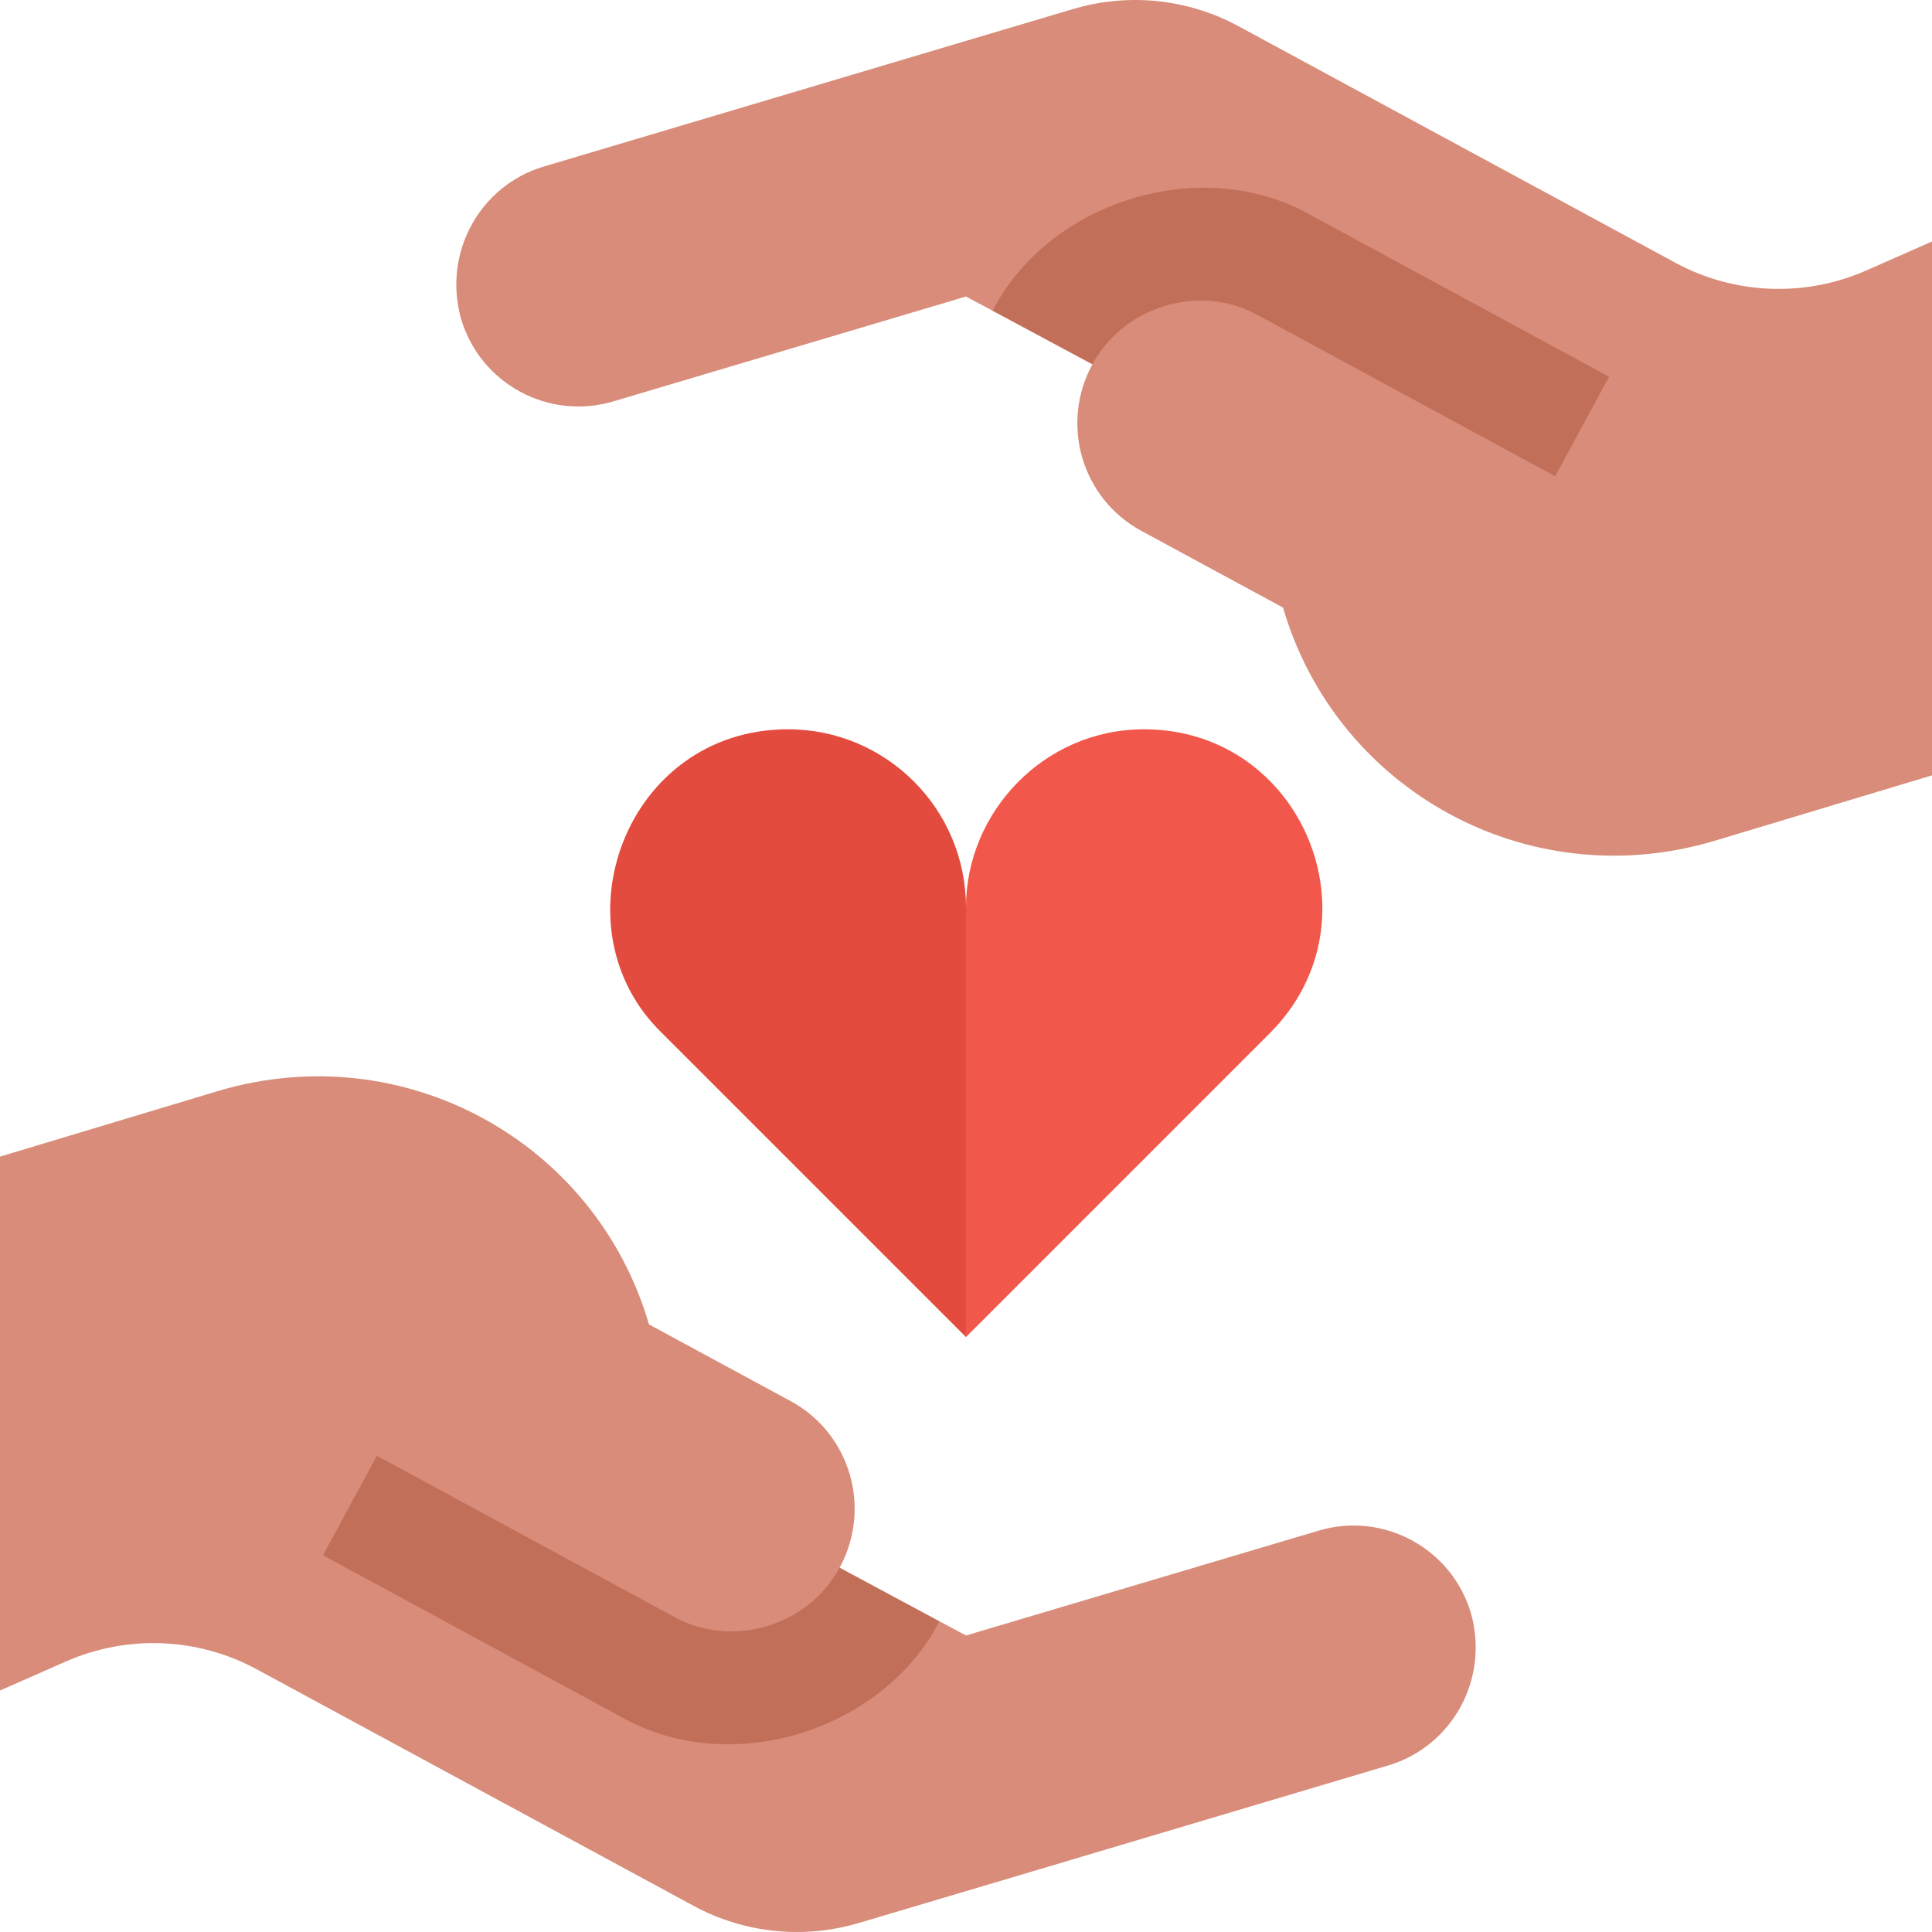
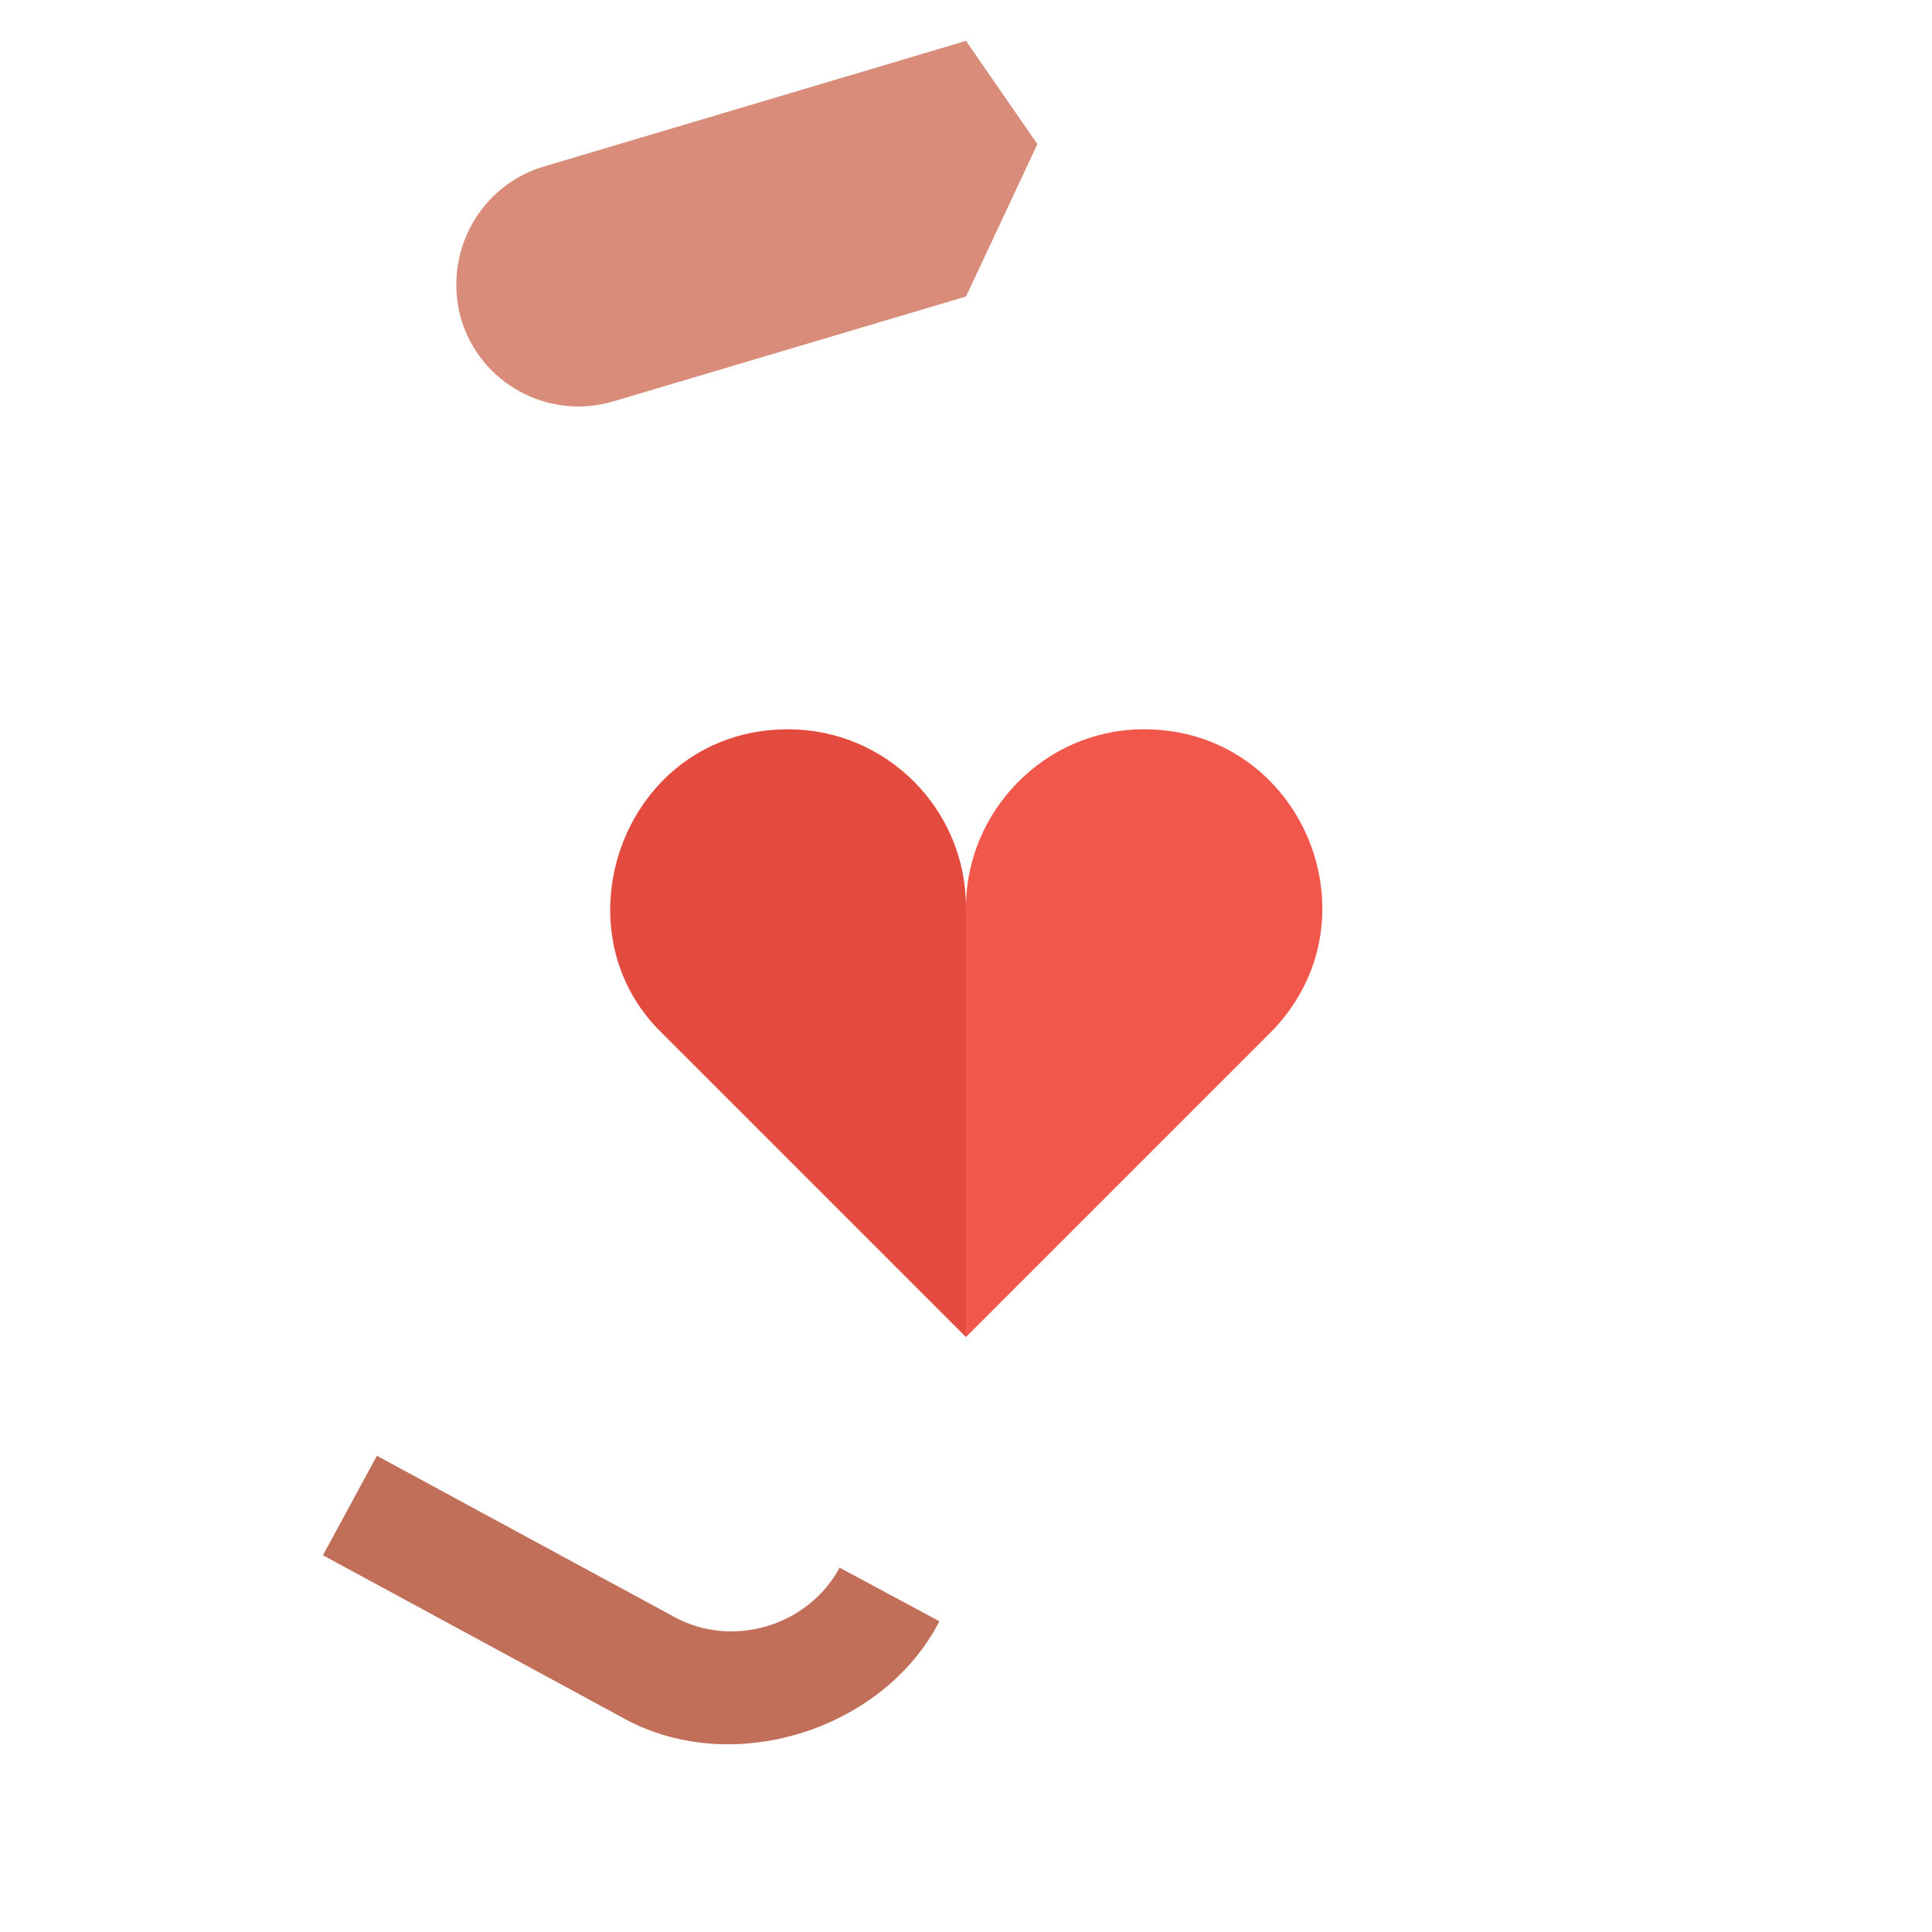
<svg xmlns="http://www.w3.org/2000/svg" width="70px" height="70px" viewBox="0 0 70 70" version="1.1">
  <title>interpersonal skills</title>
  <g id="Page-1" stroke="none" stroke-width="1" fill="none" fill-rule="evenodd">
    <g id="Topic-Page---Social-Emotional-Health-&amp;-Learning-" transform="translate(-324, -941)" fill-rule="nonzero">
      <g id="interpersonal-skills" transform="translate(324, 941)">
        <path d="M34.999,32.873 C34.999,29.311 32.111,26.423 28.549,26.423 C22.642,26.432 20.053,33.628 23.989,37.434 L34.999,48.444 L36.916,39.816 L34.999,32.873 Z" id="Path" fill="#E44B3F" />
        <path d="M46.009,37.434 L34.999,48.444 L34.999,32.873 C34.998,29.43 37.823,26.424 41.449,26.423 C47.194,26.423 50.073,33.37 46.009,37.434 L46.009,37.434 Z" id="Path" fill="#F2574B" />
        <path d="M37.587,5.221 L35,1.481 C30.394,2.852 24.377,4.644 19.693,6.037 C17.406,6.721 16.029,9.138 16.706,11.555 C17.404,13.904 19.875,15.241 22.222,14.543 L35,10.743 L37.587,5.221 Z" id="Path" fill="#D88C79" />
-         <path d="M70,8.75 L70,28.093 L62.101,30.47 C55.348,32.48 48.412,28.621 46.487,22.014 C46.487,22.014 43.802,20.56 41.359,19.238 C39.2,18.071 38.399,15.375 39.579,13.2 L38.936,11.14 L35.964,11.26 L35,10.743 L35,1.481 C36.467,1.044 37.791,0.651 38.883,0.327 C40.883,-0.268 43.038,-0.045 44.874,0.95 L60.696,9.517 C62.837,10.678 65.391,10.78 67.619,9.799 L70,8.75 Z" id="Path" fill="#D88C79" />
-         <path d="M56.345,17.255 L58.299,13.65 L47.538,7.818 C43.563,5.527 37.998,7.294 35.964,11.26 L39.578,13.2 C40.74,11.062 43.484,10.269 45.574,11.418 L56.345,17.255 Z" id="Path" fill="#C26F5A" />
-         <path d="M37.186,63.831 L35,59.257 L34.036,58.74 L31.064,58.86 L30.421,56.8 C31.601,54.625 30.8,51.929 28.641,50.762 C26.198,49.44 23.513,47.986 23.513,47.986 C21.588,41.379 14.652,37.52 7.9,39.53 L0,41.907 L0,61.25 L2.382,60.201 C4.609,59.22 7.163,59.322 9.304,60.483 L25.126,69.05 C26.962,70.045 29.117,70.268 31.117,69.673 C32.21,69.349 33.533,68.956 35,68.519 L37.186,63.831 Z" id="Path" fill="#D88C79" />
        <g id="Group" transform="translate(11.701, 52.745)">
-           <path d="M38.606,11.218 C33.922,12.611 27.905,14.403 23.299,15.775 L23.299,6.512 L36.076,2.713 C38.424,2.014 40.894,3.351 41.593,5.7 C42.27,8.117 40.893,10.534 38.606,11.218 Z" id="Path" fill="#D88C79" />
          <path d="M12.725,5.837 L1.954,0 L0,3.605 L10.761,9.438 C14.736,11.728 20.301,9.961 22.335,5.996 L18.721,4.055 C17.559,6.193 14.814,6.986 12.725,5.837 L12.725,5.837 Z" id="Path" fill="#C26F5A" />
        </g>
      </g>
    </g>
  </g>
</svg>